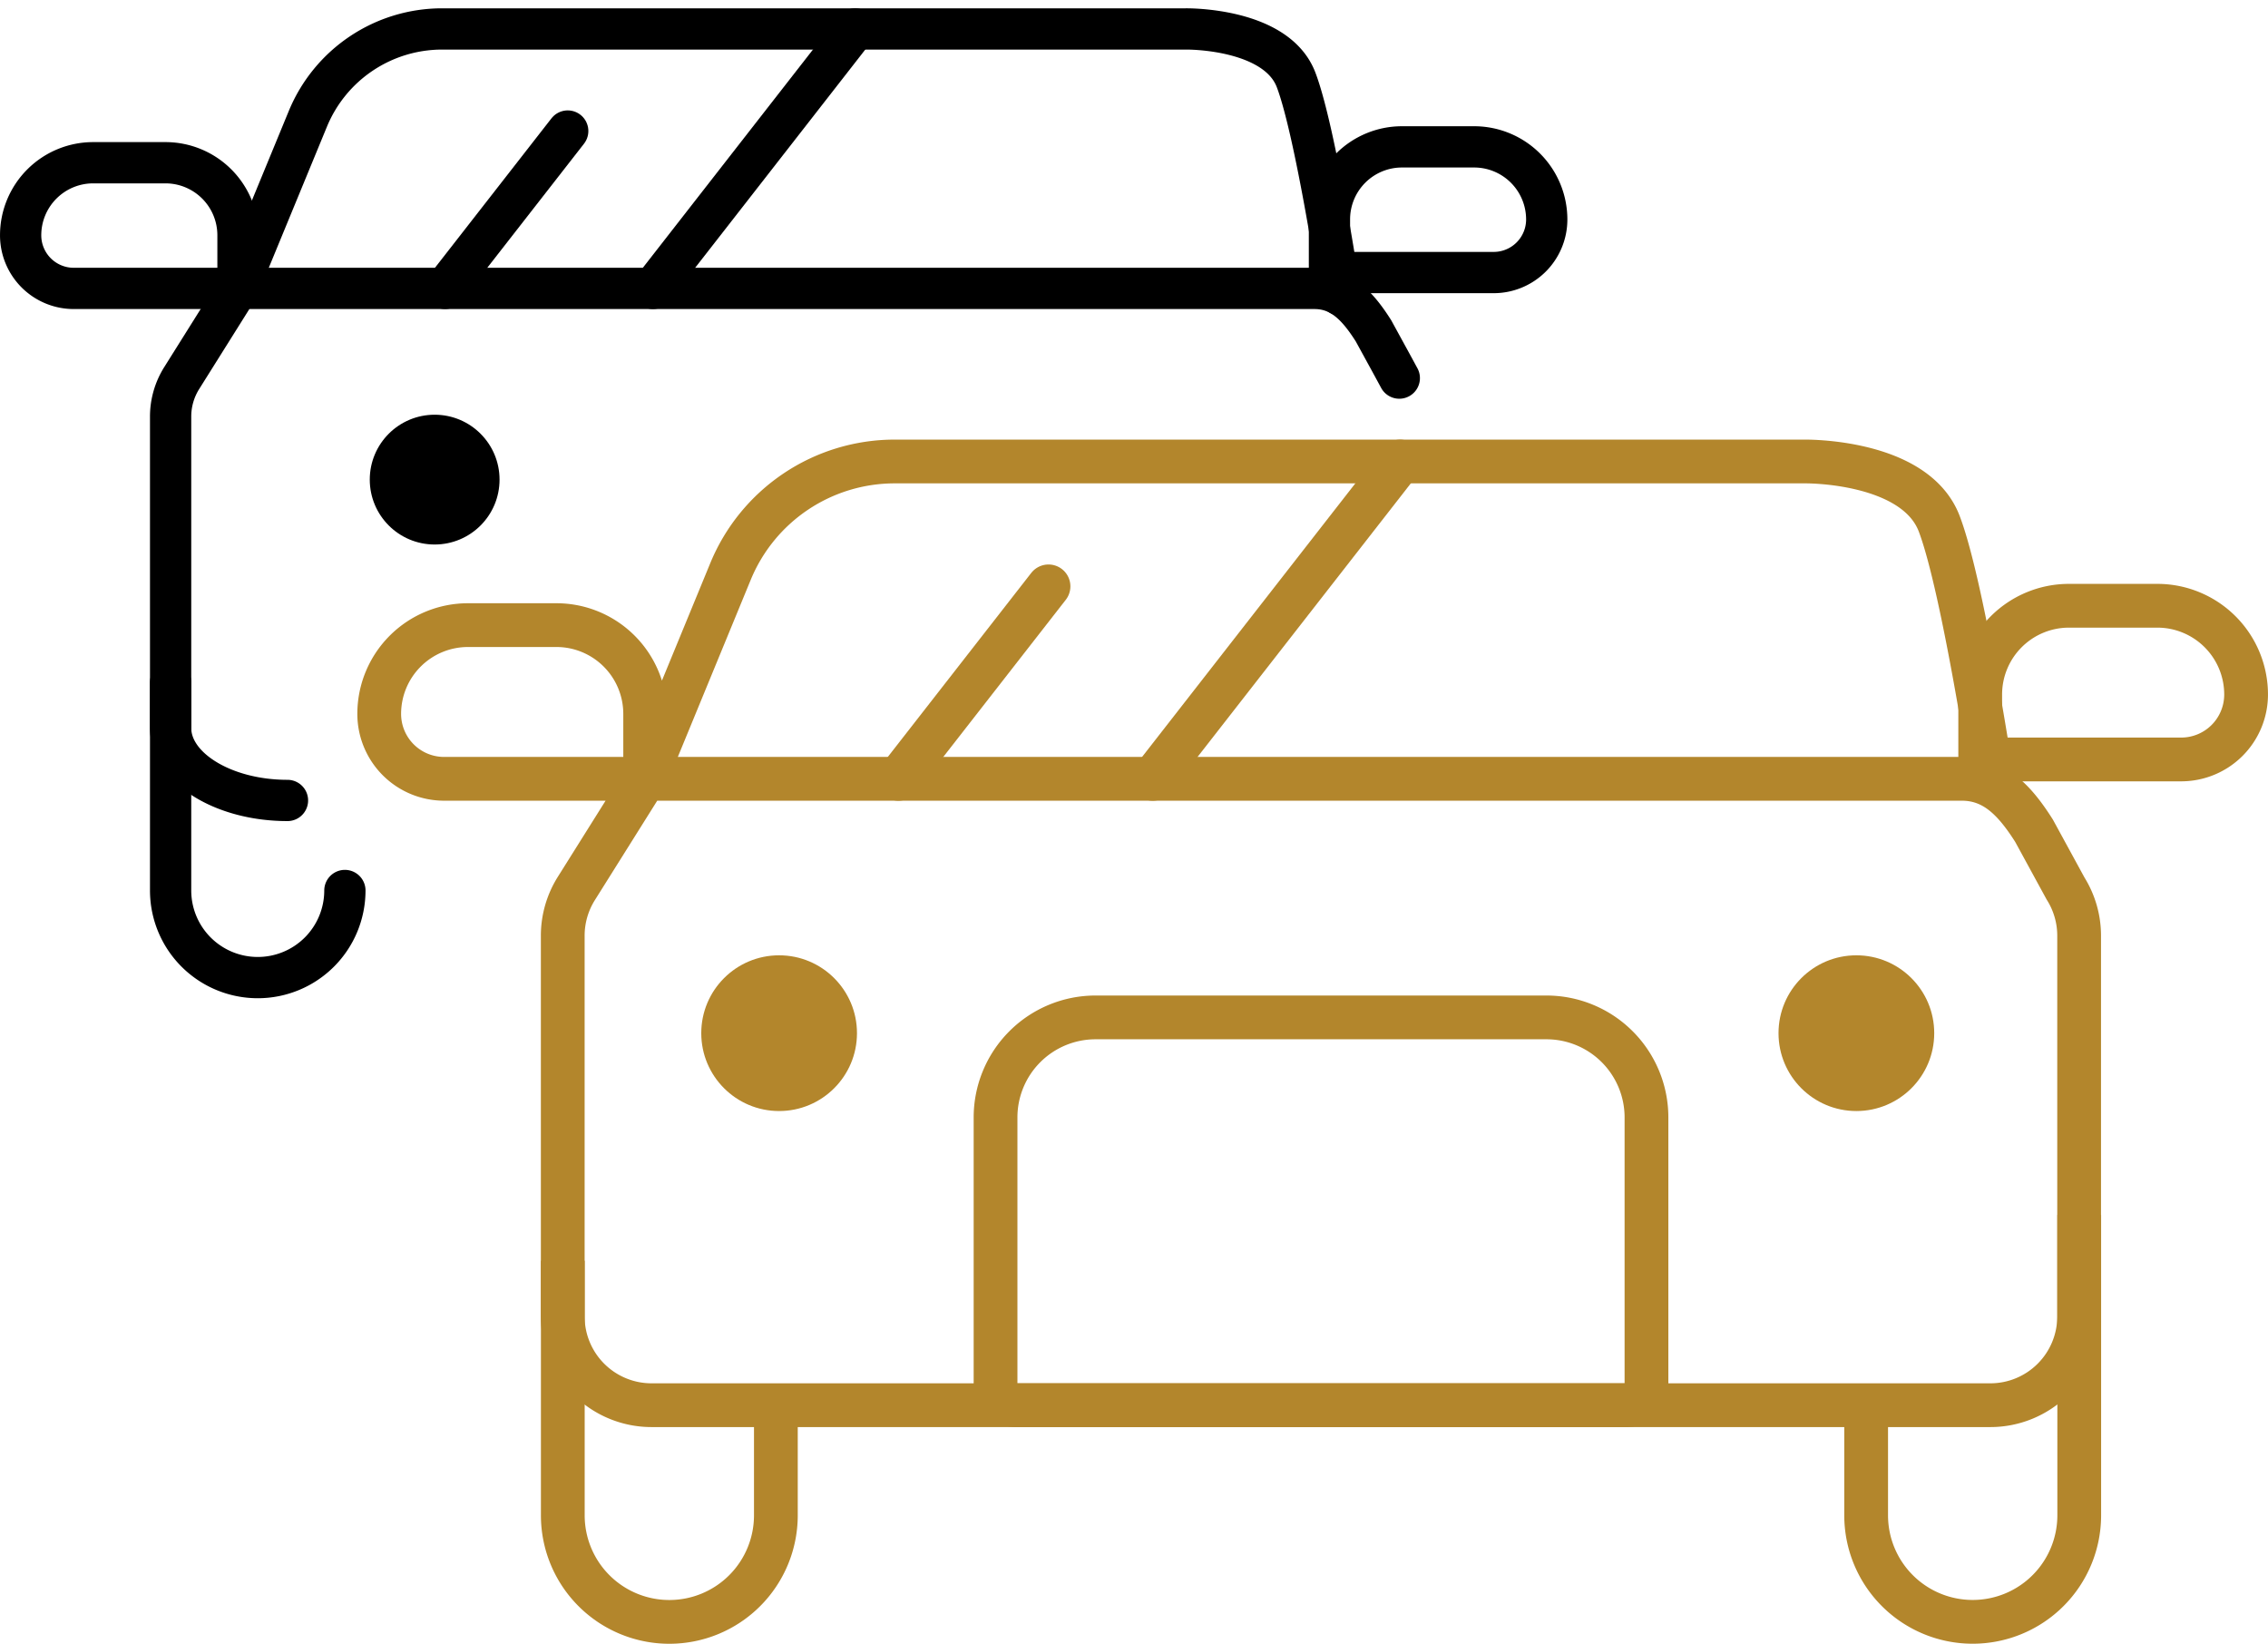
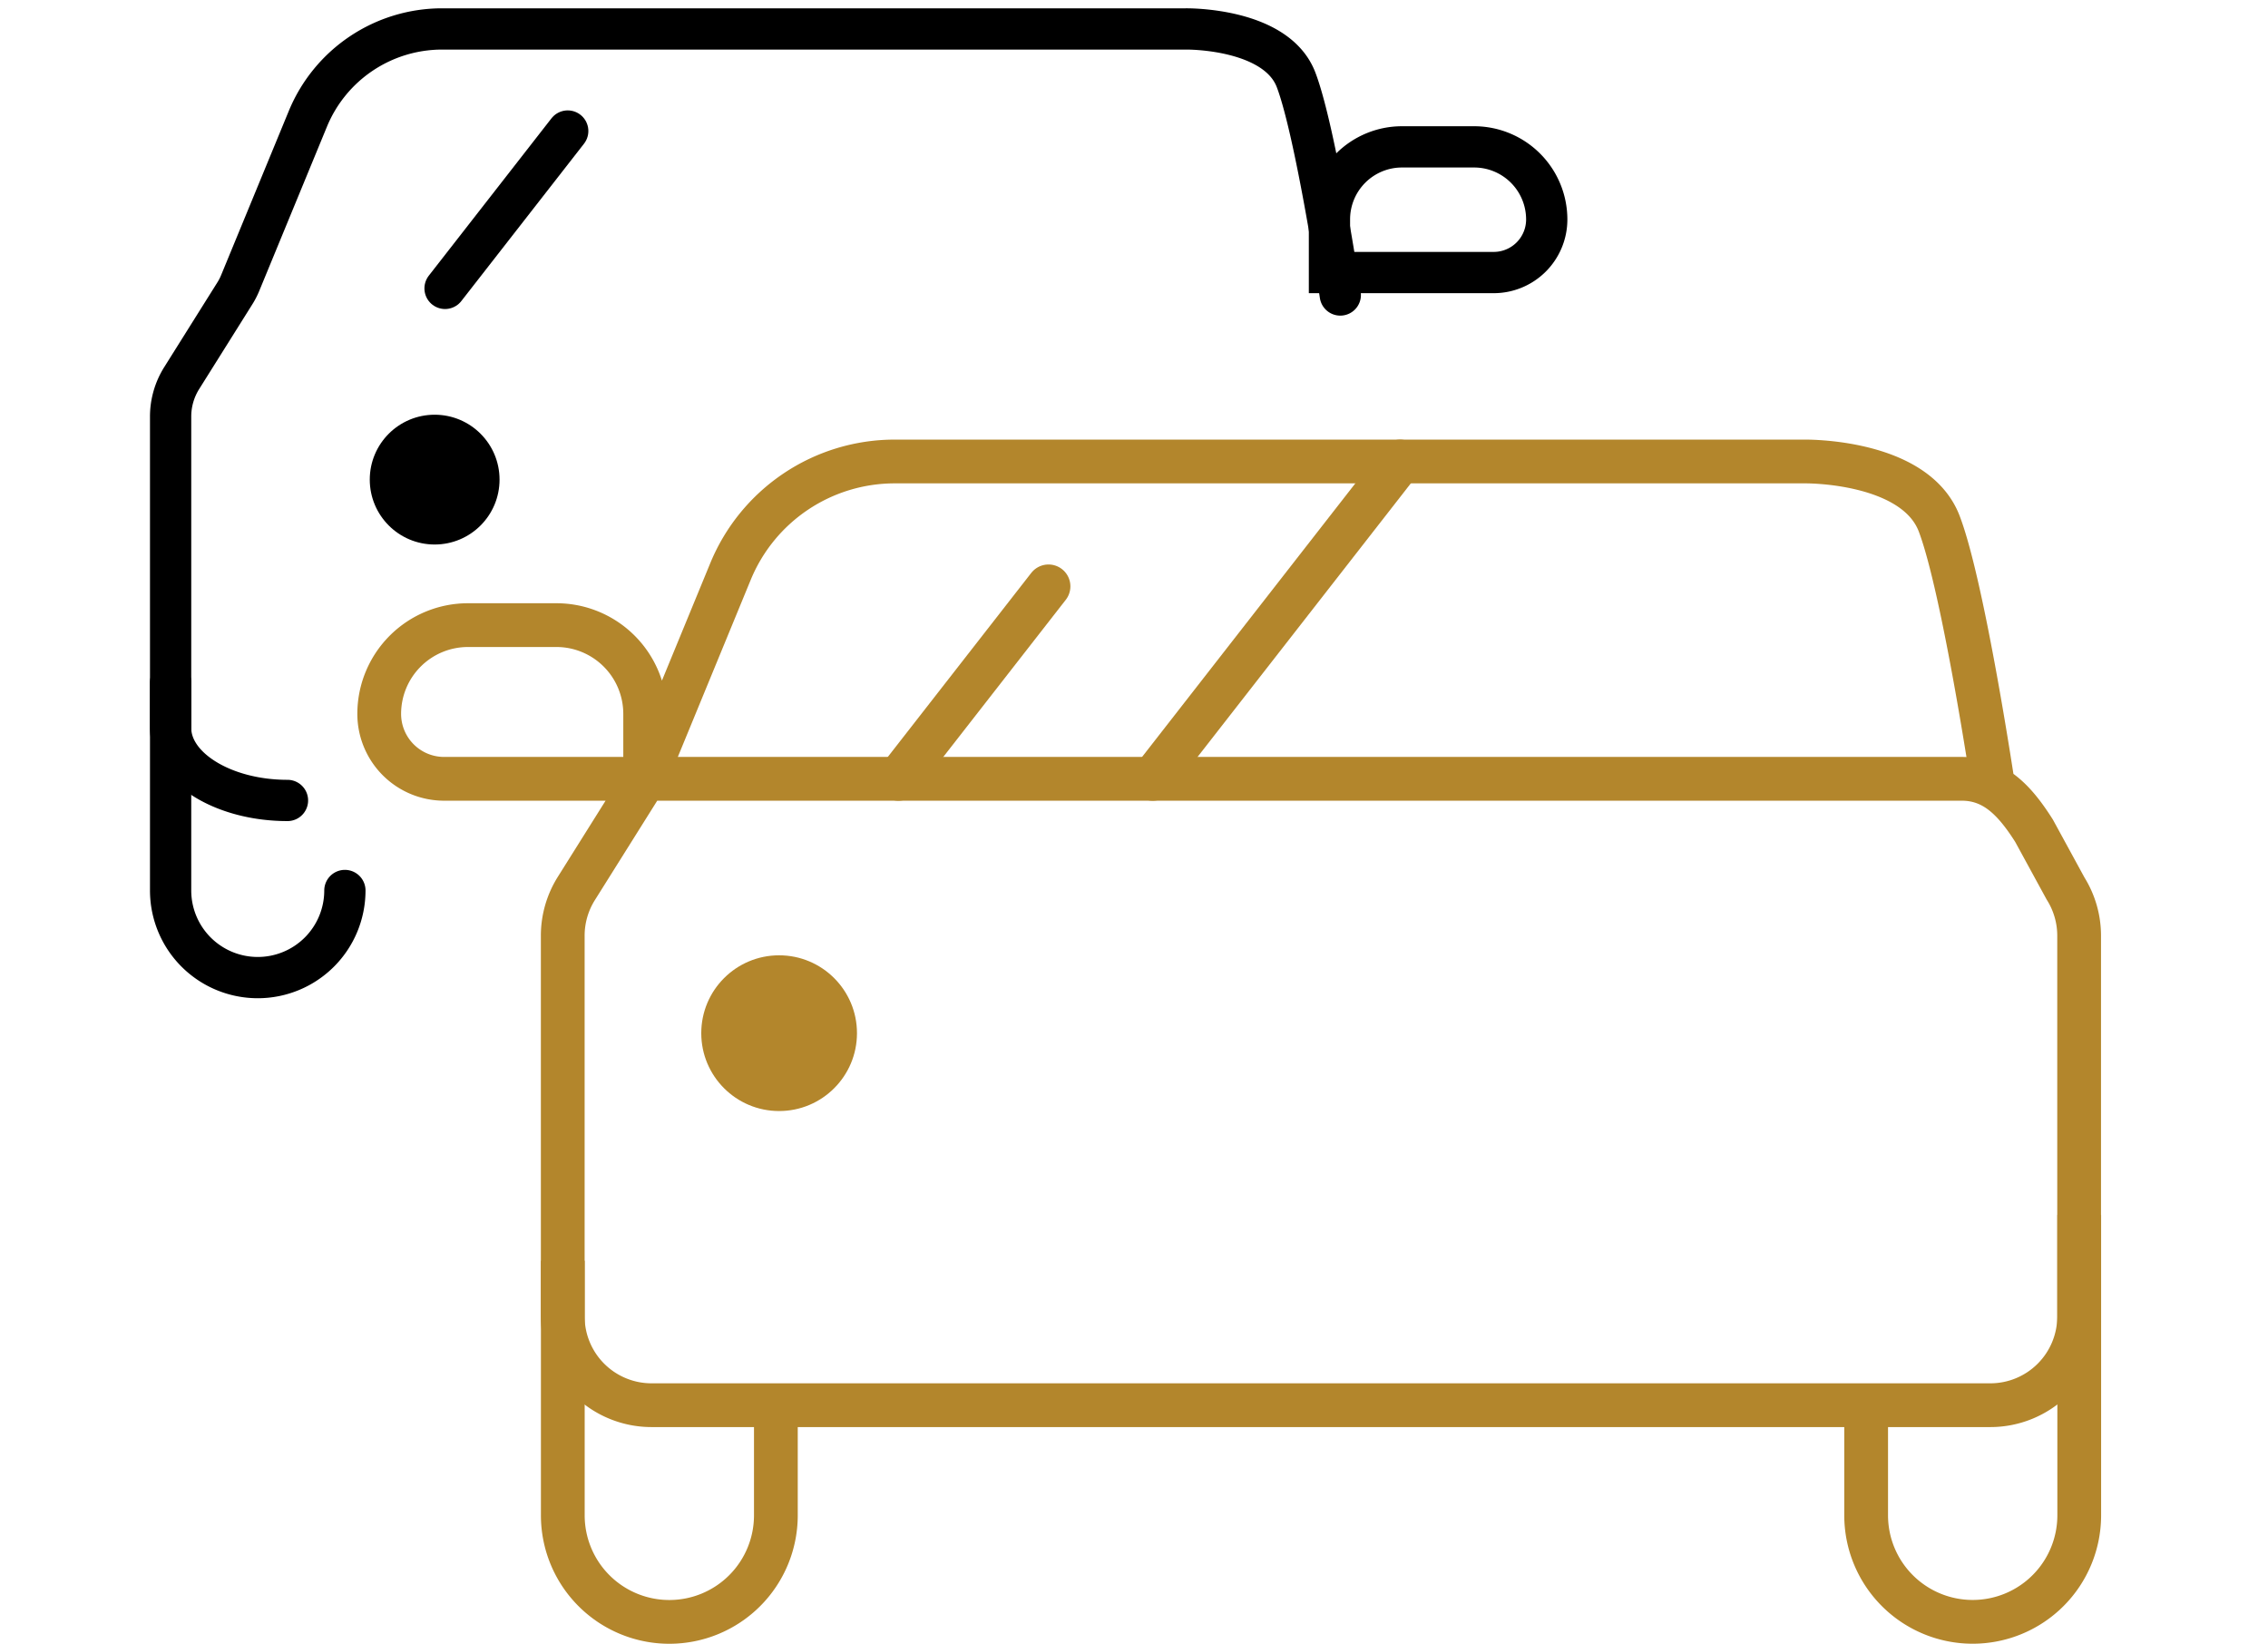
<svg xmlns="http://www.w3.org/2000/svg" width="181.4" height="131.46" viewBox="0 0 181.4 131.46">
  <g transform="translate(-804.62 -569.209)">
    <g transform="translate(834.959 606.117)">
      <path d="M833.361,606.286v8.2a8.52,8.52,0,0,1-8.523,8.524h0a8.519,8.519,0,0,1-8.519-8.524V594.129" transform="translate(-801.644 -530.208)" fill="none" stroke="#b3862c" stroke-miterlimit="10" stroke-width="3.5" />
      <path d="M840.13,608.506v8.8a8.519,8.519,0,0,0,8.519,8.524h0a8.52,8.52,0,0,0,8.524-8.524V593.293" transform="translate(-721.21 -533.032)" fill="none" stroke="#b3862c" stroke-miterlimit="10" stroke-width="3.5" />
      <path d="M834.229,604.906v-5.192a7.1,7.1,0,0,0-7.1-7.1h-7.071a7.1,7.1,0,0,0-7.1,7.1h0a5.192,5.192,0,0,0,5.192,5.192h121.38c2.618,0,4.242,1.721,5.783,4.15l2.522,4.623a7.1,7.1,0,0,1,1.086,3.774V647.9a7.1,7.1,0,0,1-7.1,7.1H834.737a7.1,7.1,0,0,1-7.1-7.1V617.453a7.1,7.1,0,0,1,1.085-3.774l5.183-8.261a6.985,6.985,0,0,0,.552-1.068l6.6-16.032a14.2,14.2,0,0,1,13.13-8.791h72.773s8.83-.136,10.774,4.986,4.321,21.04,4.321,21.04" transform="translate(-812.966 -579.528)" fill="none" stroke="#b3862c" stroke-miterlimit="10" stroke-width="3.5" />
-       <path d="M842.214,594.456v-5.192a7.1,7.1,0,0,1,7.1-7.1h7.066a7.1,7.1,0,0,1,7.1,7.1h0a5.193,5.193,0,0,1-5.2,5.192Z" transform="translate(-714.171 -570.627)" fill="none" stroke="#b3862c" stroke-miterlimit="10" stroke-width="3.5" />
      <line x1="12.002" y2="15.394" transform="translate(41.522 9.986)" fill="none" stroke="#b3862c" stroke-linecap="round" stroke-linejoin="round" stroke-width="3.5" />
      <line x1="19.787" y2="25.38" transform="translate(61.859 0)" fill="none" stroke="#b3862c" stroke-linecap="round" stroke-linejoin="round" stroke-width="3.5" />
-       <path d="M8,0H44.063a8,8,0,0,1,8,8V29.393a1.622,1.622,0,0,1-1.622,1.622H1.622A1.622,1.622,0,0,1,0,29.393V8A8,8,0,0,1,8,0Z" transform="translate(49.287 44.459)" fill="none" stroke="#b3862c" stroke-linecap="round" stroke-linejoin="round" stroke-width="3.5" />
      <circle cx="6.227" cy="6.227" r="6.227" transform="translate(25.75 39.493)" fill="#b3862c" />
-       <circle cx="6.227" cy="6.227" r="6.227" transform="translate(111.911 39.493)" fill="#b3862c" />
    </g>
    <g transform="translate(806.27 571.524)">
-       <path d="M822.949,600.105a6.967,6.967,0,0,1-6.969,6.965h0a6.967,6.967,0,0,1-6.97-6.965V583.461" transform="translate(-797.014 -531.202)" fill="none" stroke="#000" stroke-linecap="round" stroke-miterlimit="10" stroke-width="3.3" />
+       <path d="M822.949,600.105a6.967,6.967,0,0,1-6.969,6.965a6.967,6.967,0,0,1-6.97-6.965V583.461" transform="translate(-797.014 -531.202)" fill="none" stroke="#000" stroke-linecap="round" stroke-miterlimit="10" stroke-width="3.3" />
      <path d="M818.357,633.225c-5.127,0-9.347-2.6-9.347-5.8v-24.9a5.78,5.78,0,0,1,.889-3.082l4.238-6.755a5.326,5.326,0,0,0,.451-.876l5.4-13.1a11.613,11.613,0,0,1,10.734-7.188h59.5s7.219-.109,8.808,4.076,3.533,17.2,3.533,17.2" transform="translate(-797.014 -571.524)" fill="none" stroke="#000" stroke-linecap="round" stroke-miterlimit="10" stroke-width="3.3" />
-       <path d="M823.655,584.019v-4.251a5.8,5.8,0,0,0-5.805-5.8h-5.774a5.8,5.8,0,0,0-5.805,5.8h0a4.248,4.248,0,0,0,4.246,4.251h99.232c2.141,0,3.467,1.406,4.724,3.389l1.414,2.583.652,1.2" transform="translate(-806.27 -563.268)" fill="none" stroke="#000" stroke-linecap="round" stroke-miterlimit="10" stroke-width="3.3" />
      <path d="M830.182,583.73v-4.246a5.8,5.8,0,0,1,5.8-5.805h5.779a5.807,5.807,0,0,1,5.8,5.805h0a4.245,4.245,0,0,1-4.247,4.246Z" transform="translate(-725.499 -564.248)" fill="none" stroke="#000" stroke-miterlimit="10" stroke-width="3.3" />
      <line x1="9.812" y2="12.585" transform="translate(33.946 8.164)" fill="none" stroke="#000" stroke-linecap="round" stroke-linejoin="round" stroke-width="3.3" />
-       <line x1="16.177" y2="20.749" transform="translate(50.572 0.001)" fill="none" stroke="#000" stroke-linecap="round" stroke-linejoin="round" stroke-width="3.3" />
      <circle cx="5.19" cy="5.19" r="5.19" transform="translate(27.925 30.852)" />
    </g>
  </g>
</svg>